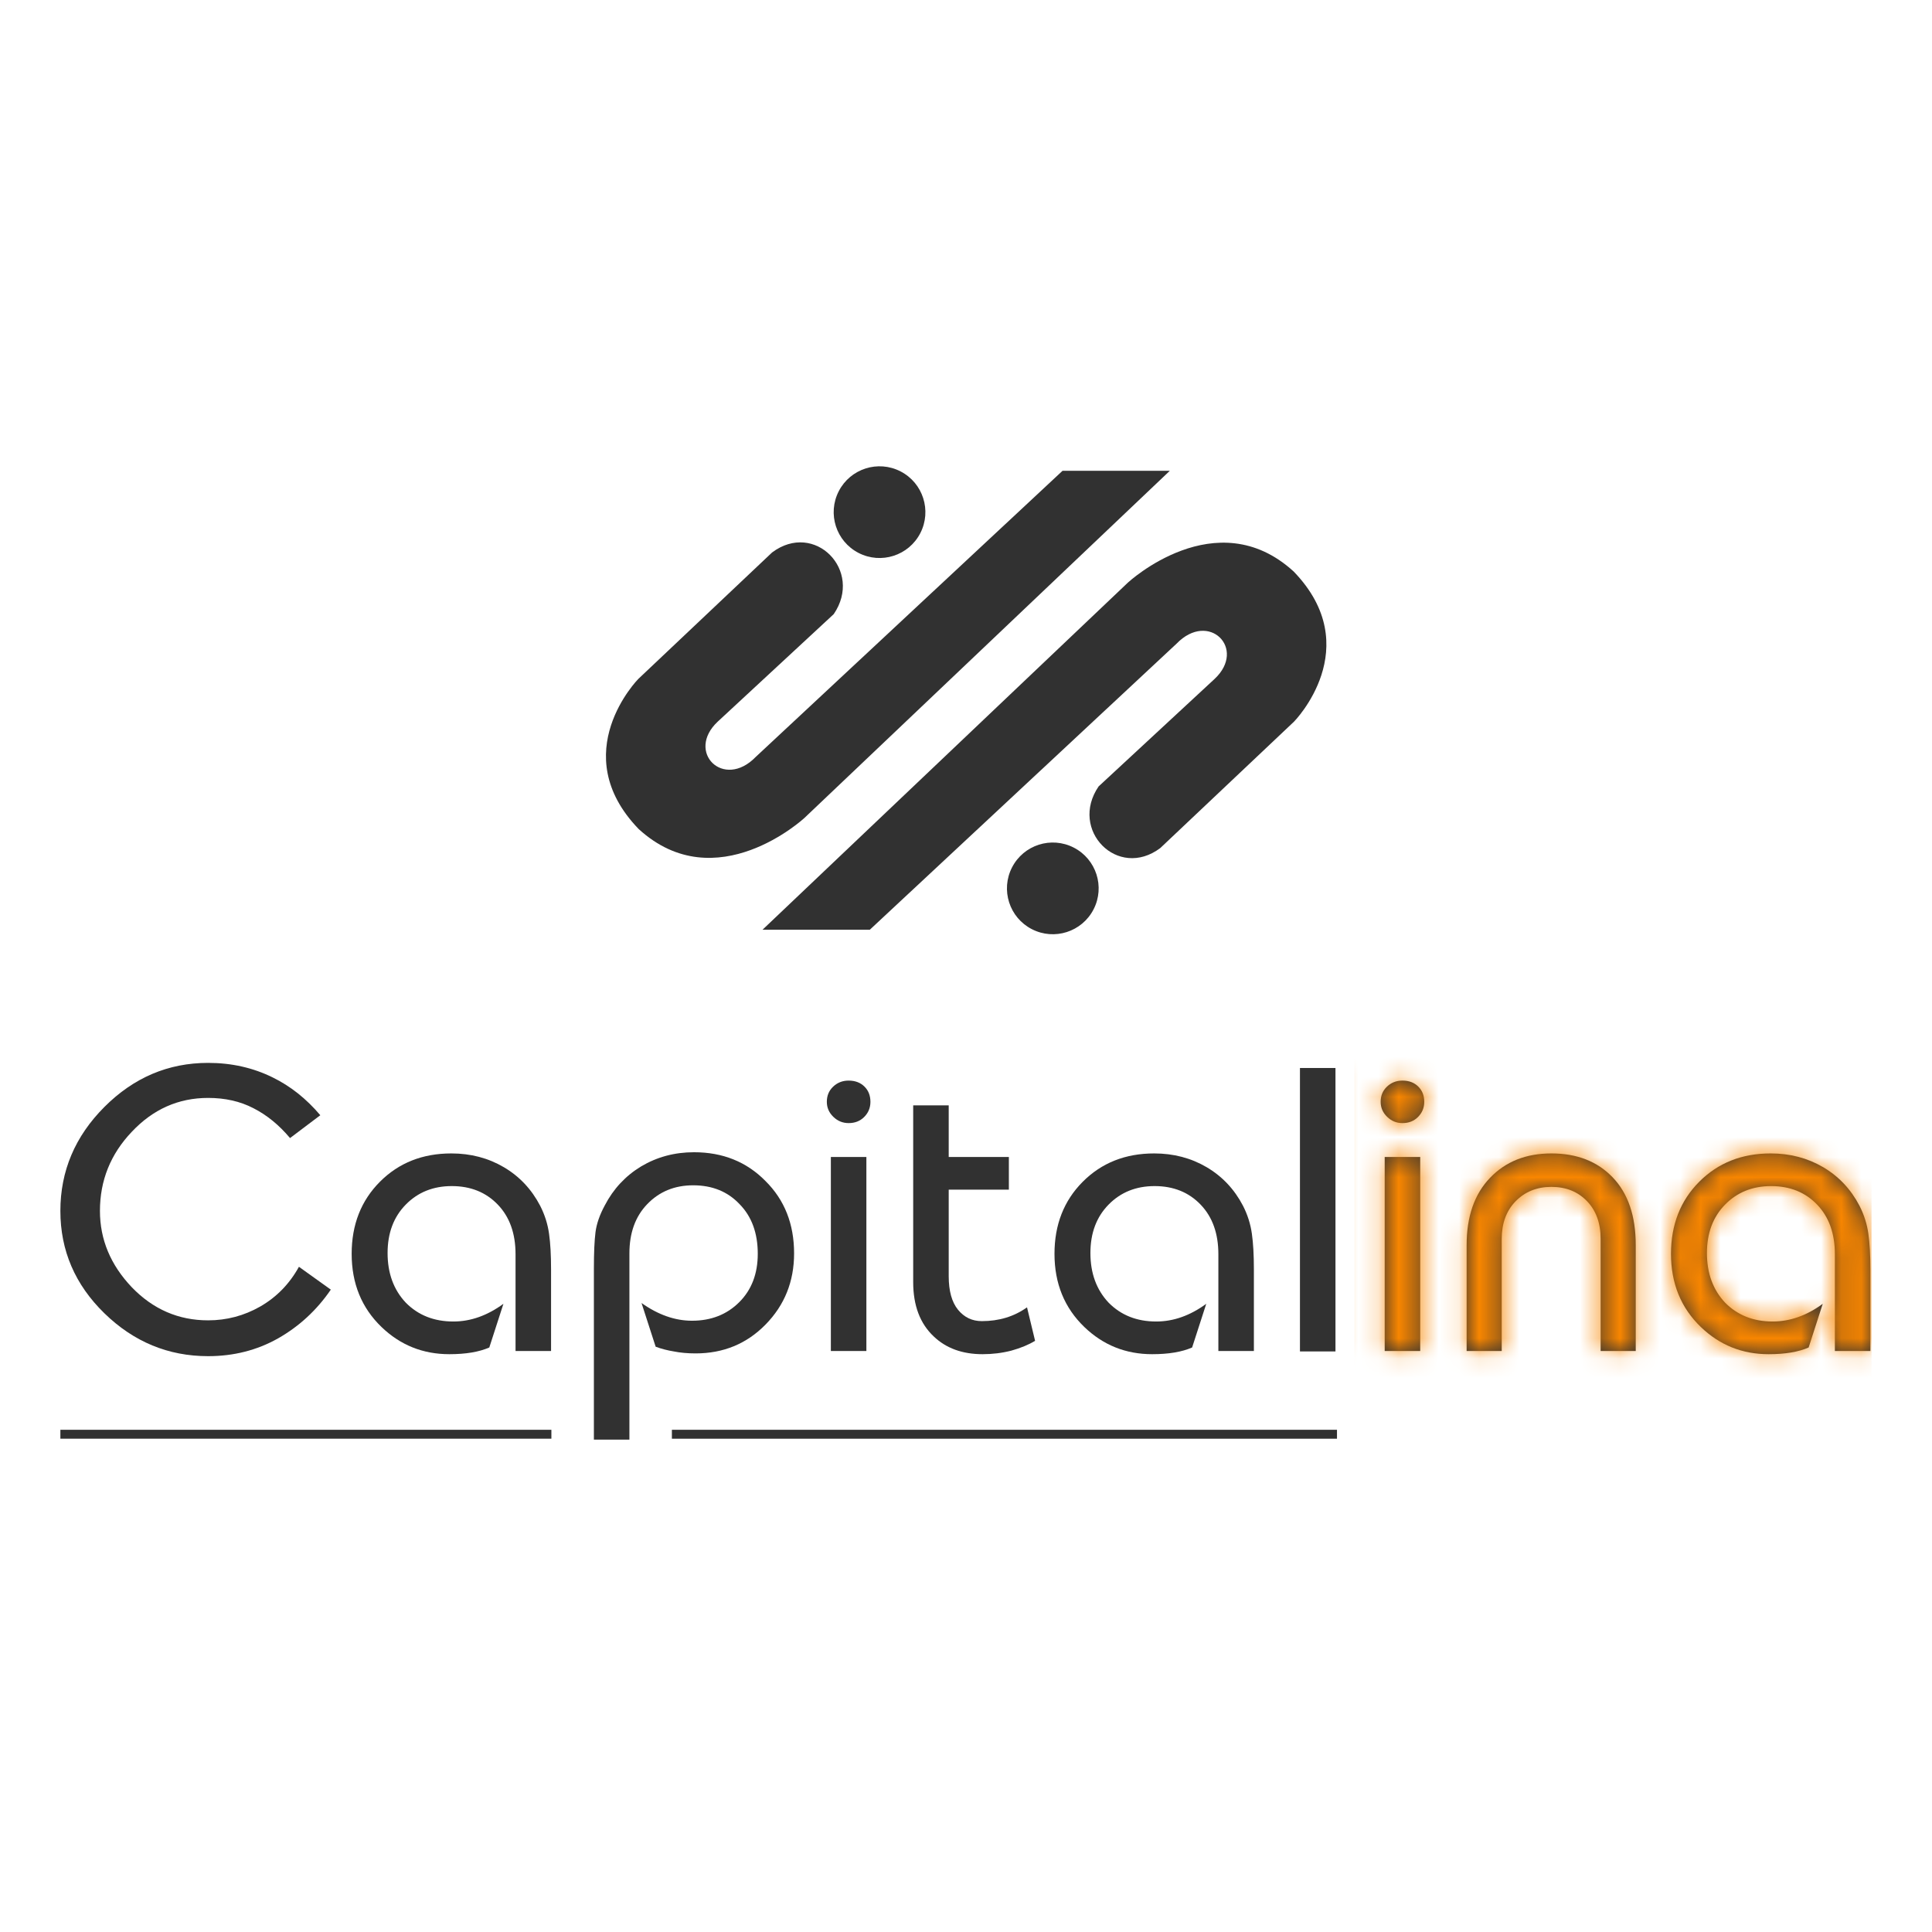
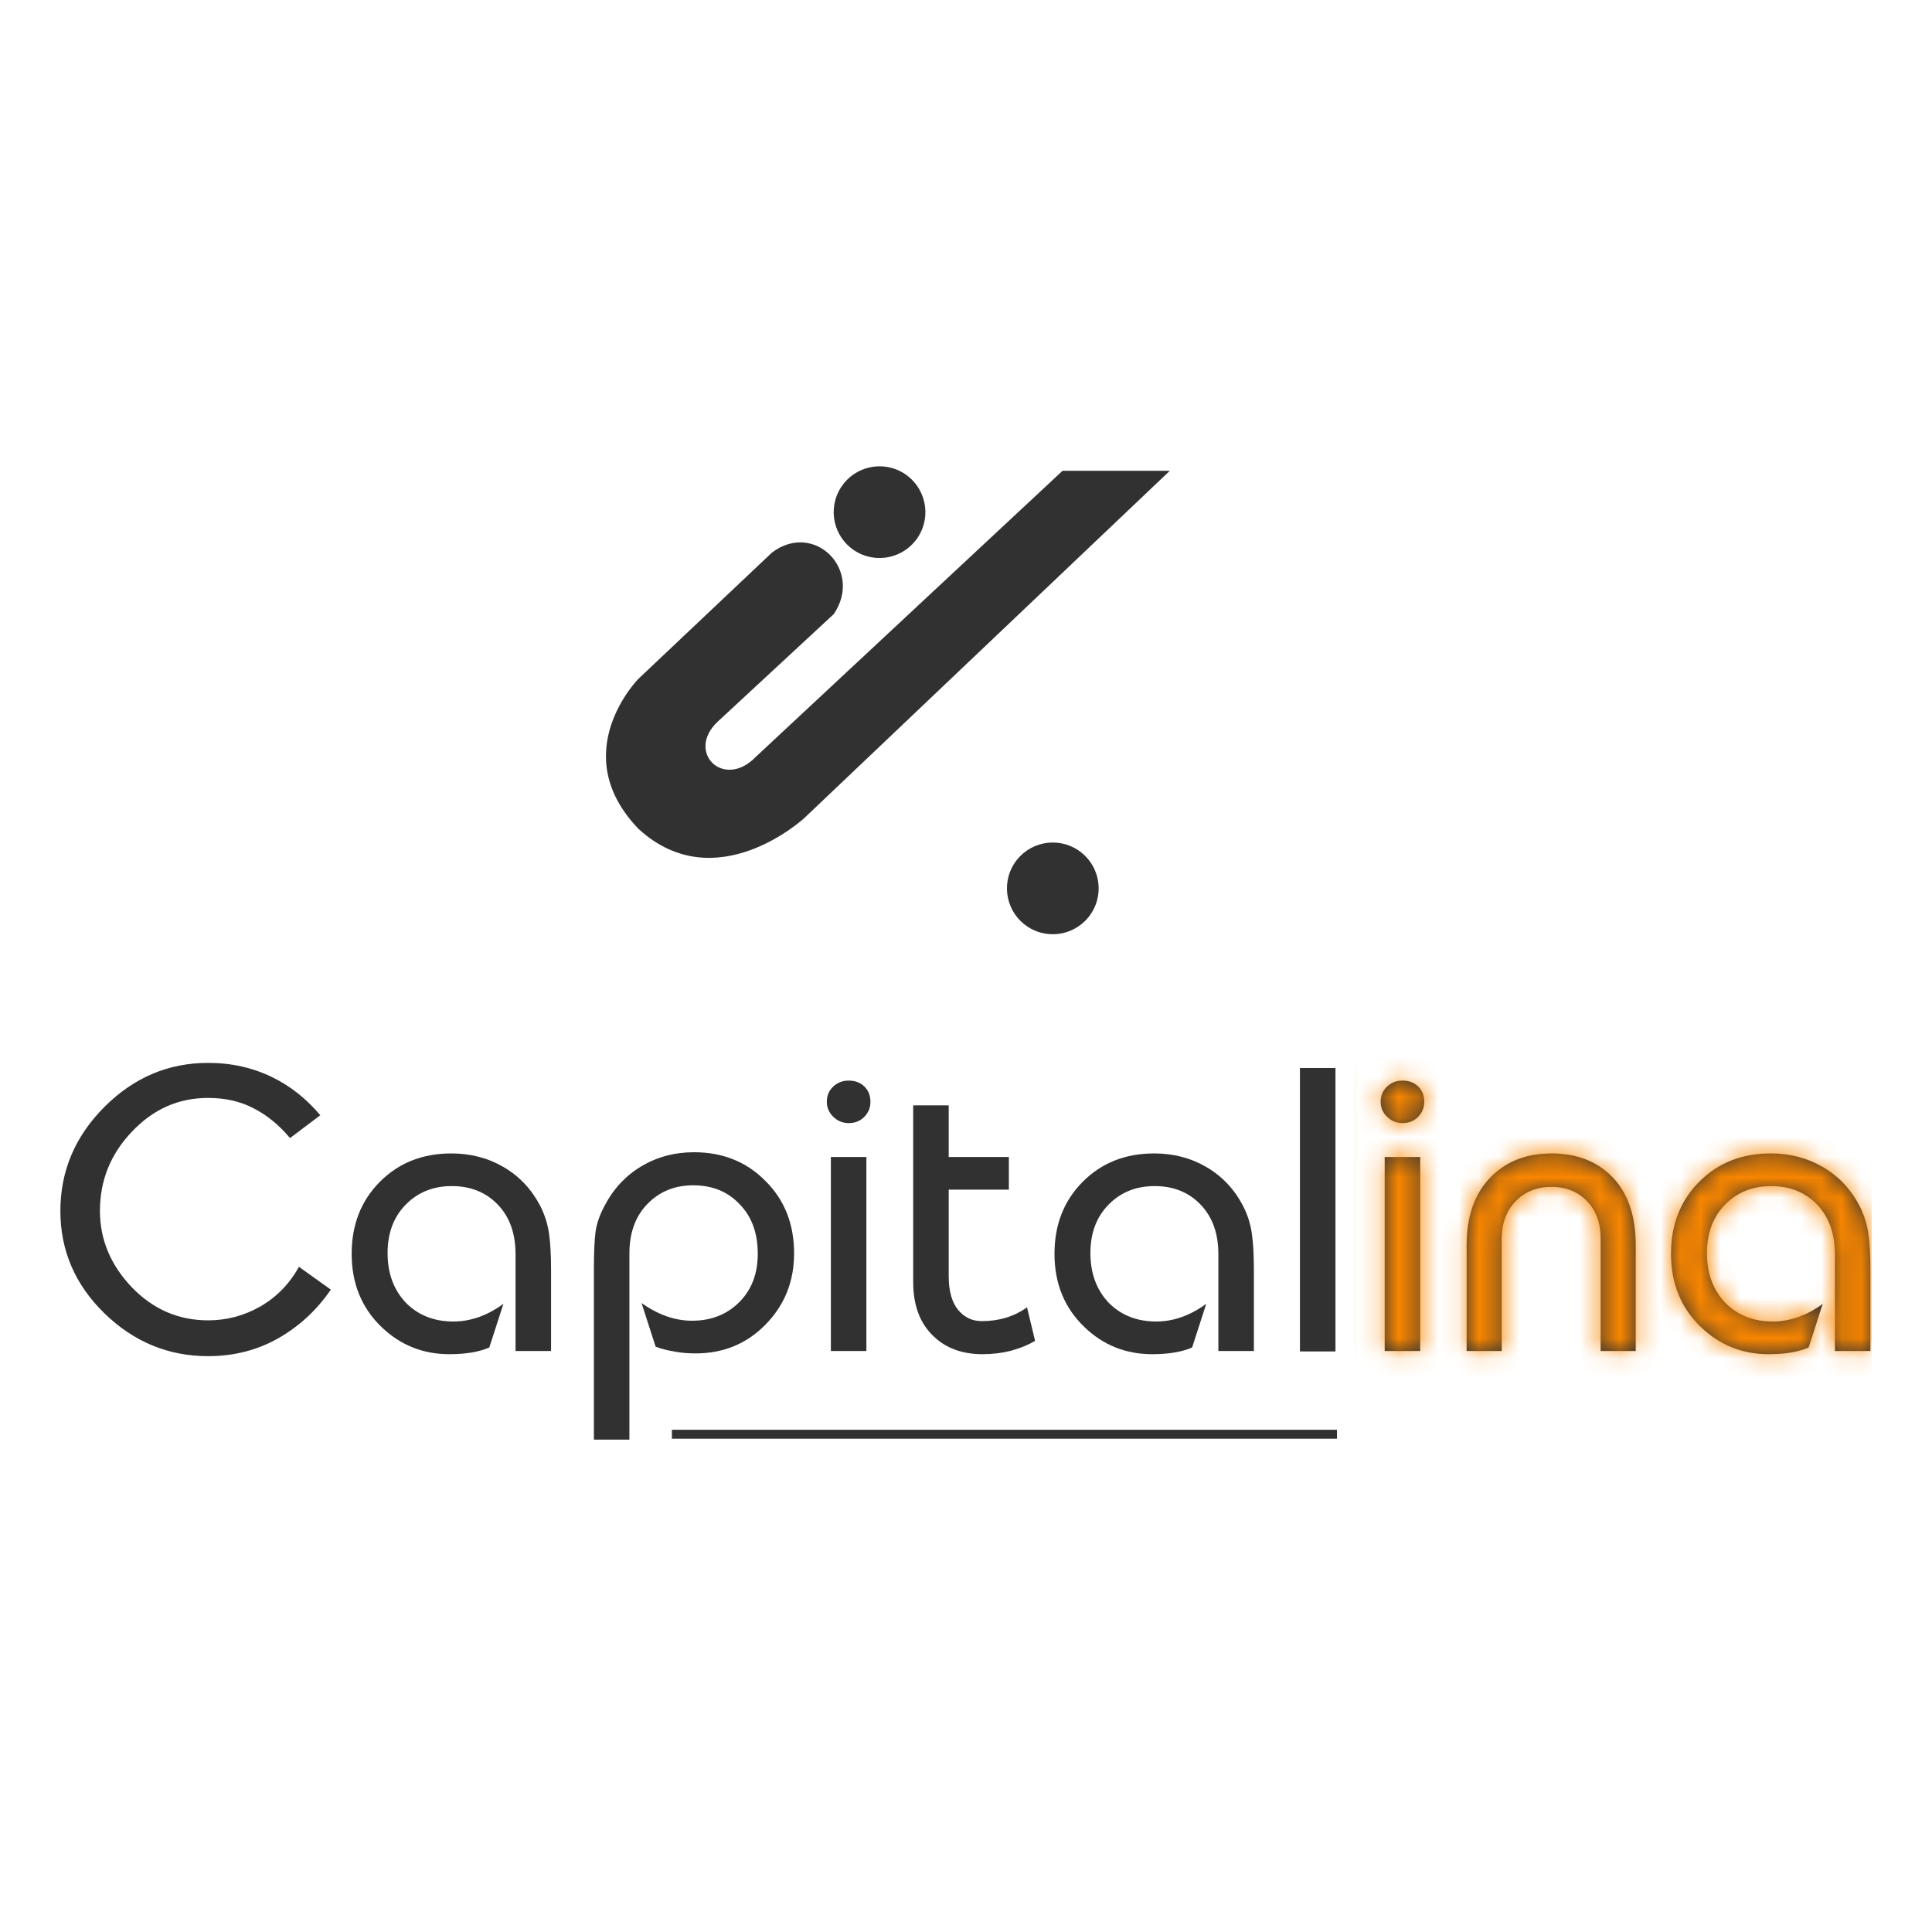
<svg xmlns="http://www.w3.org/2000/svg" width="96" height="96" viewBox="0 0 96 96" fill="none">
  <rect width="96" height="96" fill="white" />
  <g clip-path="url(#clip0_840_30683)">
    <path d="M39.971 40.644L58.128 23.393L52.797 23.393L37.555 37.608C35.955 39.262 34.057 37.361 35.664 35.857L41.428 30.515C42.907 28.35 40.477 25.867 38.364 27.452L31.719 33.734C31.719 33.734 28.085 37.42 31.738 41.197C35.586 44.71 39.971 40.644 39.971 40.644Z" fill="#313131" />
-     <path d="M56.046 28.948L37.889 46.198H43.22L58.462 31.984C60.062 30.33 61.961 32.231 60.353 33.735L54.589 39.077C53.11 41.242 55.54 43.725 57.653 42.14L64.299 35.858C64.299 35.858 67.932 32.172 64.279 28.395C60.431 24.882 56.046 28.948 56.046 28.948Z" fill="#313131" />
    <path d="M41.678 24.407C42.253 23.288 43.627 22.847 44.746 23.423C45.865 23.998 46.305 25.372 45.73 26.491C45.154 27.61 43.781 28.05 42.662 27.475C41.543 26.899 41.102 25.526 41.678 24.407Z" fill="#313131" />
    <path d="M54.339 45.185C53.764 46.304 52.39 46.745 51.271 46.169C50.152 45.594 49.712 44.22 50.287 43.101C50.863 41.982 52.236 41.542 53.355 42.117C54.474 42.693 54.915 44.066 54.339 45.185Z" fill="#313131" />
    <path d="M3 60.169C3 58.187 3.729 56.465 5.186 55.005C6.644 53.544 8.362 52.814 10.341 52.814C11.504 52.814 12.574 53.055 13.55 53.537C14.432 53.968 15.221 54.594 15.916 55.415L14.412 56.55C13.864 55.898 13.256 55.402 12.587 55.063C11.932 54.724 11.183 54.555 10.341 54.555C8.87 54.555 7.606 55.115 6.55 56.237C5.494 57.345 4.966 58.656 4.966 60.169C4.966 61.59 5.494 62.855 6.55 63.964C7.606 65.059 8.87 65.607 10.341 65.607C11.263 65.607 12.126 65.379 12.928 64.922C13.744 64.453 14.386 63.794 14.854 62.946L16.438 64.081C15.743 65.098 14.867 65.907 13.811 66.507C12.768 67.093 11.611 67.387 10.341 67.387C8.362 67.387 6.644 66.676 5.186 65.255C3.729 63.833 3 62.138 3 60.169Z" fill="#313131" />
    <path d="M25.617 67.132V62.32C25.617 61.29 25.323 60.469 24.735 59.856C24.146 59.243 23.384 58.936 22.448 58.936C21.526 58.936 20.763 59.243 20.162 59.856C19.56 60.469 19.259 61.271 19.259 62.262C19.259 63.266 19.56 64.088 20.162 64.727C20.777 65.352 21.566 65.665 22.528 65.665C23.384 65.665 24.213 65.372 25.015 64.785L24.313 66.956C23.805 67.178 23.143 67.289 22.328 67.289C21.017 67.289 19.894 66.839 18.958 65.939C17.969 64.987 17.474 63.775 17.474 62.301C17.474 60.853 17.942 59.66 18.878 58.721C19.814 57.782 20.997 57.313 22.428 57.313C23.391 57.313 24.26 57.541 25.035 57.997C25.811 58.454 26.413 59.093 26.841 59.914C27.068 60.358 27.215 60.821 27.282 61.303C27.349 61.773 27.382 62.366 27.382 63.083V67.132H25.617Z" fill="#313131" />
    <path d="M29.51 71.534V63.044C29.51 62.249 29.537 61.642 29.59 61.225C29.644 60.808 29.798 60.364 30.052 59.895C30.48 59.073 31.081 58.428 31.857 57.958C32.646 57.489 33.521 57.254 34.484 57.254C35.915 57.254 37.098 57.73 38.034 58.682C38.984 59.621 39.458 60.821 39.458 62.281C39.458 63.677 38.984 64.857 38.034 65.822C37.098 66.774 35.942 67.25 34.565 67.25C34.163 67.25 33.802 67.217 33.481 67.152C33.16 67.1 32.86 67.022 32.579 66.917L31.877 64.746C32.706 65.333 33.541 65.626 34.384 65.626C35.333 65.626 36.115 65.32 36.73 64.707C37.346 64.094 37.653 63.292 37.653 62.301C37.653 61.271 37.352 60.449 36.751 59.836C36.162 59.21 35.393 58.897 34.444 58.897C33.521 58.897 32.759 59.21 32.158 59.836C31.569 60.449 31.275 61.264 31.275 62.281V71.534H29.51Z" fill="#313131" />
    <path d="M41.085 54.75C41.085 54.45 41.185 54.203 41.386 54.007C41.6 53.798 41.86 53.694 42.168 53.694C42.489 53.694 42.75 53.792 42.95 53.987C43.151 54.183 43.251 54.437 43.251 54.75C43.251 55.05 43.144 55.304 42.93 55.513C42.73 55.709 42.475 55.806 42.168 55.806C41.874 55.806 41.62 55.702 41.406 55.493C41.192 55.285 41.085 55.037 41.085 54.75ZM41.285 67.132V57.489H43.05V67.132H41.285Z" fill="#313131" />
    <path d="M45.376 54.926H47.141V57.489H50.13V59.112H47.141V63.416C47.141 64.146 47.295 64.7 47.602 65.079C47.91 65.457 48.305 65.646 48.786 65.646C49.642 65.646 50.391 65.418 51.032 64.961L51.433 66.624C51.112 66.82 50.718 66.983 50.25 67.113C49.795 67.23 49.321 67.289 48.826 67.289C47.823 67.289 47.014 66.996 46.399 66.409C45.717 65.77 45.376 64.87 45.376 63.709V54.926Z" fill="#313131" />
    <path d="M60.54 67.132V62.32C60.54 61.29 60.246 60.469 59.657 59.856C59.069 59.243 58.307 58.936 57.371 58.936C56.448 58.936 55.686 59.243 55.085 59.856C54.483 60.469 54.182 61.271 54.182 62.262C54.182 63.266 54.483 64.088 55.085 64.727C55.7 65.352 56.489 65.665 57.451 65.665C58.307 65.665 59.136 65.372 59.938 64.785L59.236 66.956C58.728 67.178 58.066 67.289 57.251 67.289C55.94 67.289 54.817 66.839 53.881 65.939C52.892 64.987 52.397 63.775 52.397 62.301C52.397 60.853 52.865 59.66 53.801 58.721C54.737 57.782 55.92 57.313 57.351 57.313C58.314 57.313 59.183 57.541 59.958 57.997C60.734 58.454 61.336 59.093 61.764 59.914C61.991 60.358 62.138 60.821 62.205 61.303C62.272 61.773 62.305 62.366 62.305 63.083V67.132H60.54Z" fill="#313131" />
    <path d="M64.594 67.152V53.068H66.359V67.152H64.594Z" fill="#313131" />
    <path d="M68.604 54.75C68.604 54.45 68.704 54.203 68.905 54.007C69.119 53.798 69.38 53.694 69.687 53.694C70.008 53.694 70.269 53.792 70.469 53.987C70.67 54.183 70.77 54.437 70.77 54.75C70.77 55.05 70.663 55.304 70.449 55.513C70.249 55.709 69.995 55.806 69.687 55.806C69.393 55.806 69.139 55.702 68.925 55.493C68.711 55.285 68.604 55.037 68.604 54.75ZM68.805 67.132V57.489H70.57V67.132H68.805Z" fill="#313131" />
    <path d="M72.876 67.132V61.87C72.876 60.449 73.263 59.334 74.039 58.526C74.814 57.717 75.831 57.313 77.087 57.313C78.358 57.313 79.374 57.71 80.136 58.506C80.898 59.301 81.279 60.423 81.279 61.87V67.132H79.534V61.558C79.534 60.775 79.307 60.149 78.852 59.68C78.398 59.21 77.809 58.975 77.087 58.975C76.365 58.975 75.77 59.217 75.302 59.699C74.848 60.169 74.62 60.788 74.62 61.558V67.132H72.876Z" fill="#313131" />
    <path d="M91.174 67.132V62.32C91.174 61.29 90.879 60.469 90.291 59.856C89.703 59.243 88.941 58.936 88.005 58.936C87.082 58.936 86.32 59.243 85.718 59.856C85.117 60.469 84.816 61.271 84.816 62.262C84.816 63.266 85.117 64.088 85.718 64.727C86.333 65.352 87.122 65.665 88.085 65.665C88.941 65.665 89.77 65.372 90.572 64.785L89.87 66.956C89.362 67.178 88.7 67.289 87.884 67.289C86.574 67.289 85.451 66.839 84.515 65.939C83.525 64.987 83.031 63.775 83.031 62.301C83.031 60.853 83.499 59.66 84.434 58.721C85.371 57.782 86.554 57.313 87.984 57.313C88.947 57.313 89.816 57.541 90.592 57.997C91.367 58.454 91.969 59.093 92.397 59.914C92.624 60.358 92.771 60.821 92.838 61.303C92.905 61.773 92.939 62.366 92.939 63.083V67.132H91.174Z" fill="#313131" />
    <mask id="mask0_840_30683" style="mask-type:alpha" maskUnits="userSpaceOnUse" x="3" y="52" width="90" height="20">
      <path d="M3 60.169C3 58.187 3.729 56.465 5.186 55.005C6.644 53.544 8.362 52.814 10.341 52.814C11.504 52.814 12.574 53.055 13.55 53.537C14.432 53.968 15.221 54.594 15.916 55.415L14.412 56.55C13.864 55.898 13.256 55.402 12.587 55.063C11.932 54.724 11.183 54.555 10.341 54.555C8.87 54.555 7.606 55.115 6.55 56.237C5.494 57.345 4.966 58.656 4.966 60.169C4.966 61.59 5.494 62.855 6.55 63.964C7.606 65.059 8.87 65.607 10.341 65.607C11.263 65.607 12.126 65.379 12.928 64.922C13.744 64.453 14.386 63.794 14.854 62.946L16.438 64.081C15.743 65.098 14.867 65.907 13.811 66.507C12.768 67.093 11.611 67.387 10.341 67.387C8.362 67.387 6.644 66.676 5.186 65.255C3.729 63.833 3 62.138 3 60.169Z" fill="#0A0A0A" />
      <path d="M25.617 67.132V62.32C25.617 61.29 25.323 60.469 24.735 59.856C24.146 59.243 23.384 58.936 22.448 58.936C21.526 58.936 20.763 59.243 20.162 59.856C19.56 60.469 19.259 61.271 19.259 62.262C19.259 63.266 19.56 64.088 20.162 64.727C20.777 65.352 21.566 65.665 22.528 65.665C23.384 65.665 24.213 65.372 25.015 64.785L24.313 66.956C23.805 67.178 23.143 67.289 22.328 67.289C21.017 67.289 19.894 66.839 18.958 65.939C17.969 64.987 17.474 63.775 17.474 62.301C17.474 60.853 17.942 59.66 18.878 58.721C19.814 57.782 20.997 57.313 22.428 57.313C23.391 57.313 24.26 57.541 25.035 57.997C25.811 58.454 26.413 59.093 26.841 59.914C27.068 60.358 27.215 60.821 27.282 61.303C27.349 61.773 27.382 62.366 27.382 63.083V67.132H25.617Z" fill="#0A0A0A" />
      <path d="M29.51 71.534V63.044C29.51 62.249 29.537 61.642 29.59 61.225C29.644 60.808 29.798 60.364 30.052 59.895C30.48 59.073 31.081 58.428 31.857 57.958C32.646 57.489 33.521 57.254 34.484 57.254C35.915 57.254 37.098 57.73 38.034 58.682C38.984 59.621 39.458 60.821 39.458 62.281C39.458 63.677 38.984 64.857 38.034 65.822C37.098 66.774 35.942 67.25 34.565 67.25C34.163 67.25 33.802 67.217 33.481 67.152C33.16 67.1 32.86 67.022 32.579 66.917L31.877 64.746C32.706 65.333 33.541 65.626 34.384 65.626C35.333 65.626 36.115 65.32 36.73 64.707C37.346 64.094 37.653 63.292 37.653 62.301C37.653 61.271 37.352 60.449 36.751 59.836C36.162 59.21 35.393 58.897 34.444 58.897C33.521 58.897 32.759 59.21 32.158 59.836C31.569 60.449 31.275 61.264 31.275 62.281V71.534H29.51Z" fill="#0A0A0A" />
      <path d="M41.085 54.75C41.085 54.45 41.185 54.203 41.386 54.007C41.6 53.798 41.86 53.694 42.168 53.694C42.489 53.694 42.75 53.792 42.95 53.987C43.151 54.183 43.251 54.437 43.251 54.75C43.251 55.05 43.144 55.304 42.93 55.513C42.73 55.709 42.475 55.806 42.168 55.806C41.874 55.806 41.62 55.702 41.406 55.493C41.192 55.285 41.085 55.037 41.085 54.75ZM41.285 67.132V57.489H43.05V67.132H41.285Z" fill="#0A0A0A" />
      <path d="M45.376 54.926H47.141V57.489H50.13V59.112H47.141V63.416C47.141 64.146 47.295 64.7 47.602 65.079C47.91 65.457 48.305 65.646 48.786 65.646C49.642 65.646 50.391 65.418 51.032 64.961L51.433 66.624C51.112 66.82 50.718 66.983 50.25 67.113C49.795 67.23 49.321 67.289 48.826 67.289C47.823 67.289 47.014 66.996 46.399 66.409C45.717 65.77 45.376 64.87 45.376 63.709V54.926Z" fill="#0A0A0A" />
      <path d="M60.54 67.132V62.32C60.54 61.29 60.246 60.469 59.657 59.856C59.069 59.243 58.307 58.936 57.371 58.936C56.448 58.936 55.686 59.243 55.085 59.856C54.483 60.469 54.182 61.271 54.182 62.262C54.182 63.266 54.483 64.088 55.085 64.727C55.7 65.352 56.489 65.665 57.451 65.665C58.307 65.665 59.136 65.372 59.938 64.785L59.236 66.956C58.728 67.178 58.066 67.289 57.251 67.289C55.94 67.289 54.817 66.839 53.881 65.939C52.892 64.987 52.397 63.775 52.397 62.301C52.397 60.853 52.865 59.66 53.801 58.721C54.737 57.782 55.92 57.313 57.351 57.313C58.314 57.313 59.183 57.541 59.958 57.997C60.734 58.454 61.336 59.093 61.764 59.914C61.991 60.358 62.138 60.821 62.205 61.303C62.272 61.773 62.305 62.366 62.305 63.083V67.132H60.54Z" fill="#0A0A0A" />
      <path d="M64.594 67.152V53.068H66.359V67.152H64.594Z" fill="#0A0A0A" />
      <path d="M68.604 54.75C68.604 54.45 68.704 54.203 68.905 54.007C69.119 53.798 69.38 53.694 69.687 53.694C70.008 53.694 70.269 53.792 70.469 53.987C70.67 54.183 70.77 54.437 70.77 54.75C70.77 55.05 70.663 55.304 70.449 55.513C70.249 55.709 69.995 55.806 69.687 55.806C69.393 55.806 69.139 55.702 68.925 55.493C68.711 55.285 68.604 55.037 68.604 54.75ZM68.805 67.132V57.489H70.57V67.132H68.805Z" fill="#0A0A0A" />
      <path d="M72.876 67.132V61.87C72.876 60.449 73.263 59.334 74.039 58.526C74.814 57.717 75.831 57.313 77.087 57.313C78.358 57.313 79.374 57.71 80.136 58.506C80.898 59.301 81.279 60.423 81.279 61.87V67.132H79.534V61.558C79.534 60.775 79.307 60.149 78.852 59.68C78.398 59.21 77.809 58.975 77.087 58.975C76.365 58.975 75.77 59.217 75.302 59.699C74.848 60.169 74.62 60.788 74.62 61.558V67.132H72.876Z" fill="#0A0A0A" />
      <path d="M91.174 67.132V62.32C91.174 61.29 90.879 60.469 90.291 59.856C89.703 59.243 88.941 58.936 88.005 58.936C87.082 58.936 86.32 59.243 85.718 59.856C85.117 60.469 84.816 61.271 84.816 62.262C84.816 63.266 85.117 64.088 85.718 64.727C86.333 65.352 87.122 65.665 88.085 65.665C88.941 65.665 89.77 65.372 90.572 64.785L89.87 66.956C89.362 67.178 88.7 67.289 87.884 67.289C86.574 67.289 85.451 66.839 84.515 65.939C83.525 64.987 83.031 63.775 83.031 62.301C83.031 60.853 83.499 59.66 84.434 58.721C85.371 57.782 86.554 57.313 87.984 57.313C88.947 57.313 89.816 57.541 90.592 57.997C91.367 58.454 91.969 59.093 92.397 59.914C92.624 60.358 92.771 60.821 92.838 61.303C92.905 61.773 92.939 62.366 92.939 63.083V67.132H91.174Z" fill="#0A0A0A" />
    </mask>
    <g mask="url(#mask0_840_30683)">
      <path d="M105.147 47.116H67.3V77.231H105.147V47.116Z" fill="#F98600" />
    </g>
    <path d="M66.434 71.045H33.386V71.489H66.434V71.045Z" fill="#313131" />
-     <path d="M27.398 71.045H3V71.489H27.398V71.045Z" fill="#313131" />
  </g>
  <defs>
    <clipPath id="clip0_840_30683">
      <rect width="90" height="52.627" fill="white" transform="translate(3 19)" />
    </clipPath>
  </defs>
</svg>